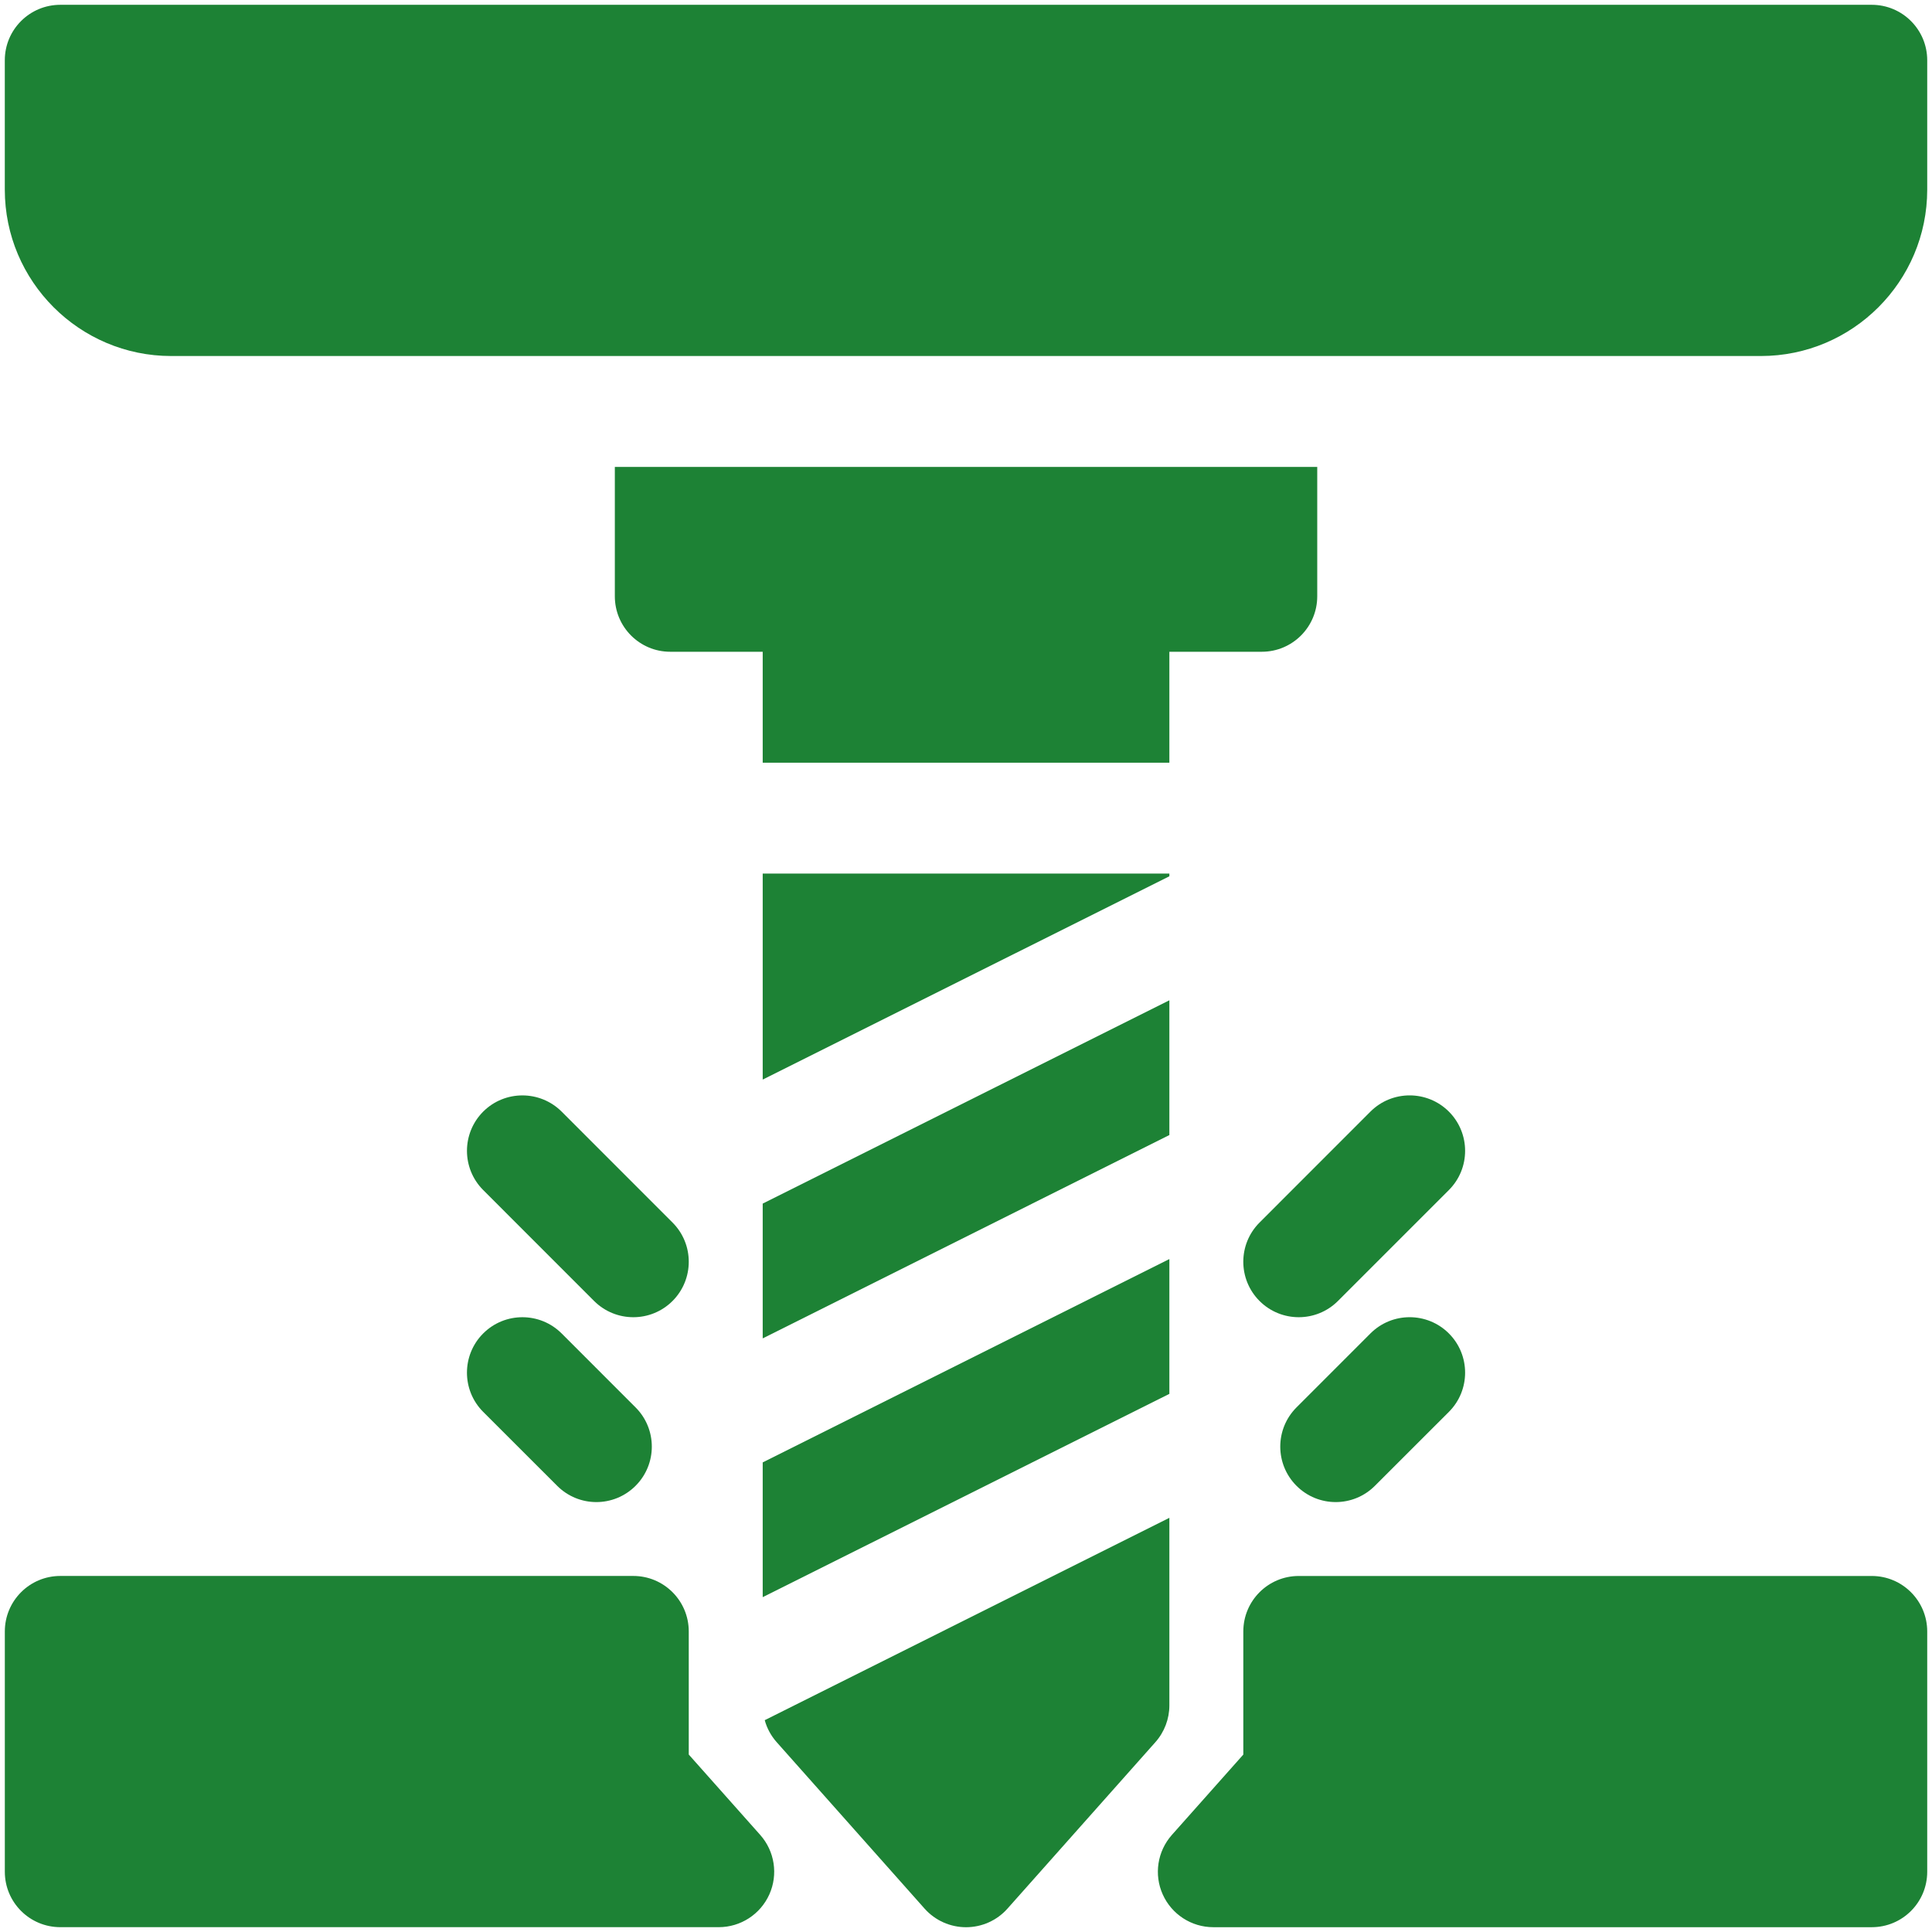
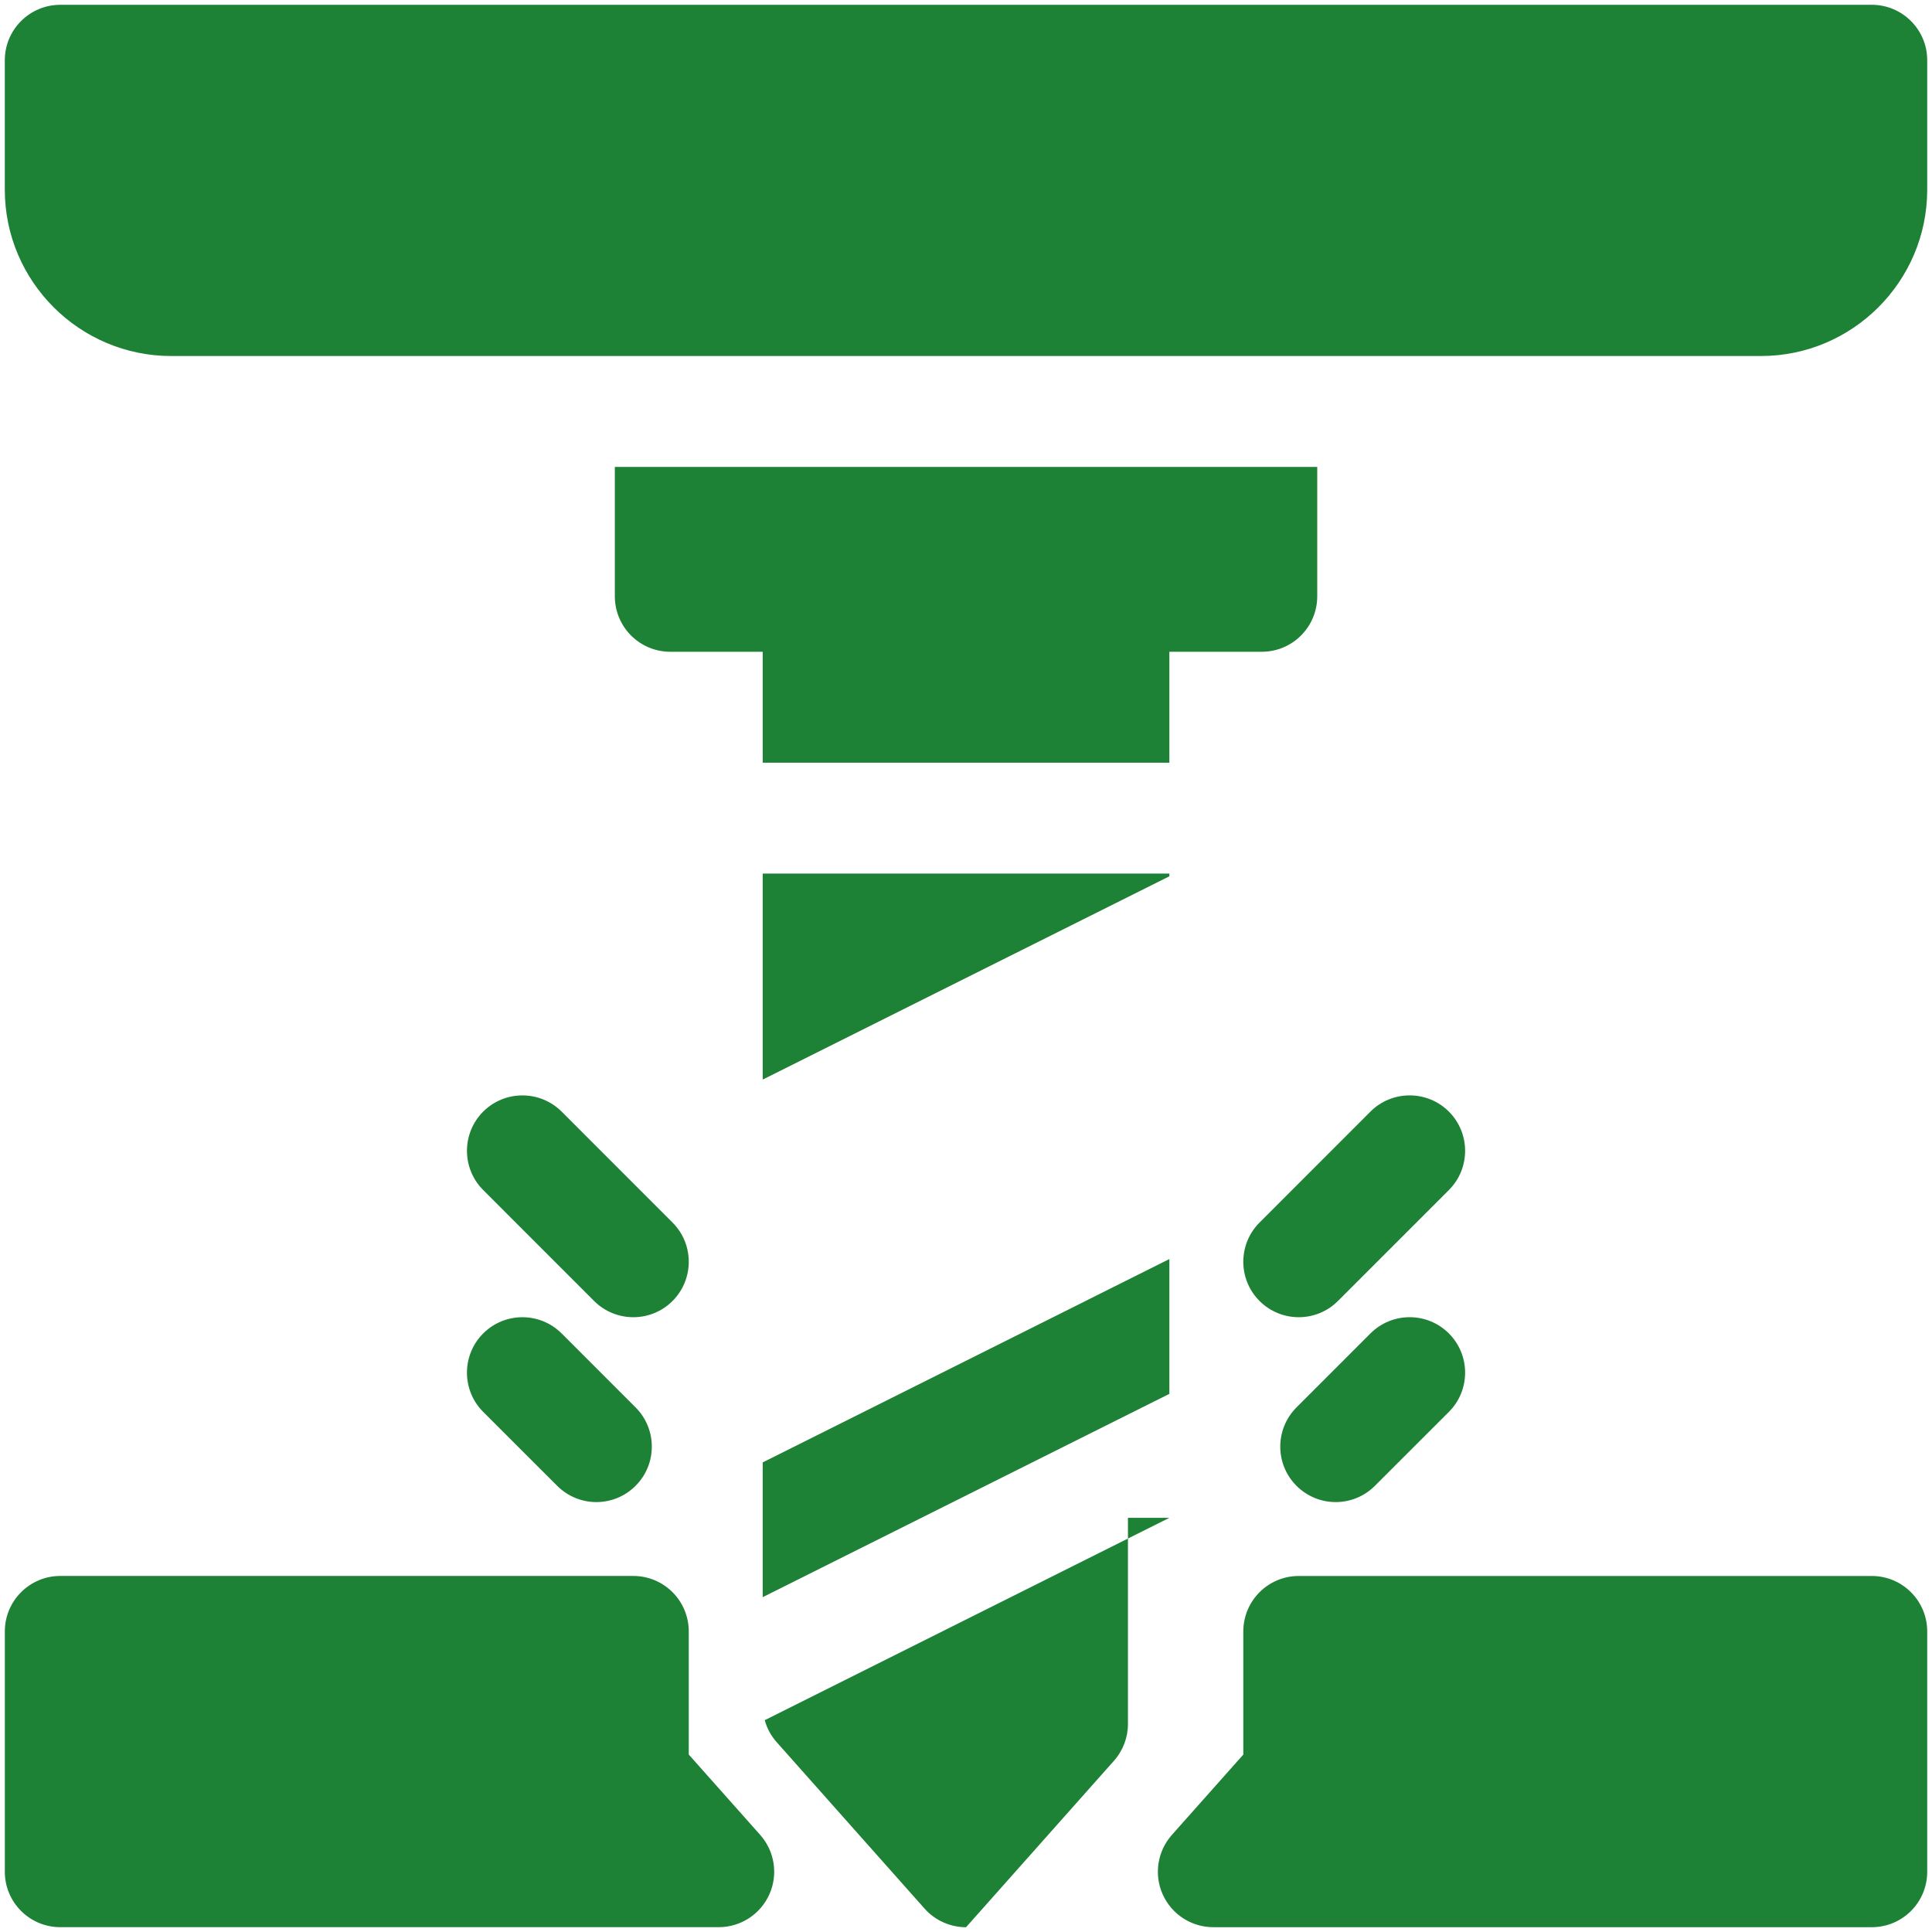
<svg xmlns="http://www.w3.org/2000/svg" version="1.1" id="Vrstva_1" x="0px" y="0px" width="80px" height="80px" viewBox="0 0 80 80" enable-background="new 0 0 80 80" xml:space="preserve">
  <path fill="#1D8235" d="M77.506,0.199H2.497c-1.269,0-2.298,1.027-2.298,2.297v5.357c0,3.798,3.092,6.889,6.89,6.889h65.825  c3.798,0,6.888-3.091,6.888-6.889V2.496C79.802,1.227,78.774,0.199,77.506,0.199" />
  <path fill="#1D8235" d="M59.995,46.029c-0.897-0.895-2.352-0.895-3.248,0l-4.592,4.594c-0.897,0.896-0.897,2.35,0,3.248  c0.447,0.447,1.035,0.672,1.623,0.672s1.176-0.225,1.623-0.672l4.594-4.594C60.891,48.381,60.891,46.928,59.995,46.029" />
  <path fill="#1D8235" d="M56.747,55.215l-3.062,3.063c-0.896,0.896-0.896,2.35,0,3.246c0.448,0.449,1.036,0.674,1.624,0.674  c0.587,0,1.175-0.225,1.623-0.674l3.063-3.061c0.896-0.896,0.896-2.352,0-3.248C59.098,54.318,57.644,54.318,56.747,55.215" />
  <path fill="#1D8235" d="M20.008,46.029c-0.896,0.898-0.896,2.352,0,3.248l4.592,4.594c0.449,0.447,1.037,0.672,1.625,0.672  c0.587,0,1.175-0.225,1.623-0.672c0.896-0.898,0.896-2.352,0-3.248l-4.592-4.594C22.358,45.135,20.904,45.135,20.008,46.029" />
  <path fill="#1D8235" d="M20.008,58.463l3.063,3.061c0.448,0.449,1.035,0.674,1.623,0.674c0.587,0,1.175-0.225,1.624-0.674  c0.896-0.896,0.896-2.35,0-3.246l-3.062-3.063c-0.897-0.896-2.352-0.896-3.248,0S19.111,57.566,20.008,58.463" />
  <polygon fill="#1D8235" points="31.582,66.135 48.421,57.717 48.421,52.135 31.582,60.555 " />
-   <polygon fill="#1D8235" points="48.421,41.42 31.582,49.838 31.582,55.42 48.421,47 " />
  <path fill="#1D8235" d="M25.459,24.691c0,1.269,1.027,2.297,2.295,2.297h3.828v4.593h16.839v-4.593h3.826  c1.269,0,2.297-1.028,2.297-2.297v-5.357H25.459V24.691z" />
  <polygon fill="#1D8235" points="48.421,36.173 31.582,36.173 31.582,44.703 48.421,36.285 " />
-   <path fill="#1D8235" d="M48.421,62.85l-16.755,8.379c0.092,0.336,0.261,0.648,0.496,0.912l6.123,6.891  c0.436,0.49,1.061,0.77,1.717,0.77c0.654,0,1.28-0.279,1.715-0.77l6.124-6.891c0.373-0.42,0.58-0.963,0.58-1.523V62.85z" />
+   <path fill="#1D8235" d="M48.421,62.85l-16.755,8.379c0.092,0.336,0.261,0.648,0.496,0.912l6.123,6.891  c0.436,0.49,1.061,0.77,1.717,0.77l6.124-6.891c0.373-0.42,0.58-0.963,0.58-1.523V62.85z" />
  <path fill="#1D8235" d="M28.52,72.652v-5.098c0-1.268-1.027-2.297-2.295-2.297H2.497c-1.269,0-2.297,1.029-2.297,2.297v9.951  c0,1.268,1.028,2.295,2.297,2.295h27.265c0.903,0,1.723-0.531,2.094-1.355s0.223-1.791-0.379-2.467L28.52,72.652z" />
  <path fill="#1D8235" d="M77.506,65.258H53.778c-1.269,0-2.295,1.029-2.295,2.297v5.098l-2.957,3.326  c-0.602,0.678-0.75,1.643-0.379,2.467c0.37,0.824,1.19,1.355,2.094,1.355h27.265c1.269,0,2.296-1.027,2.296-2.295v-9.951  C79.802,66.287,78.774,65.258,77.506,65.258" />
</svg>